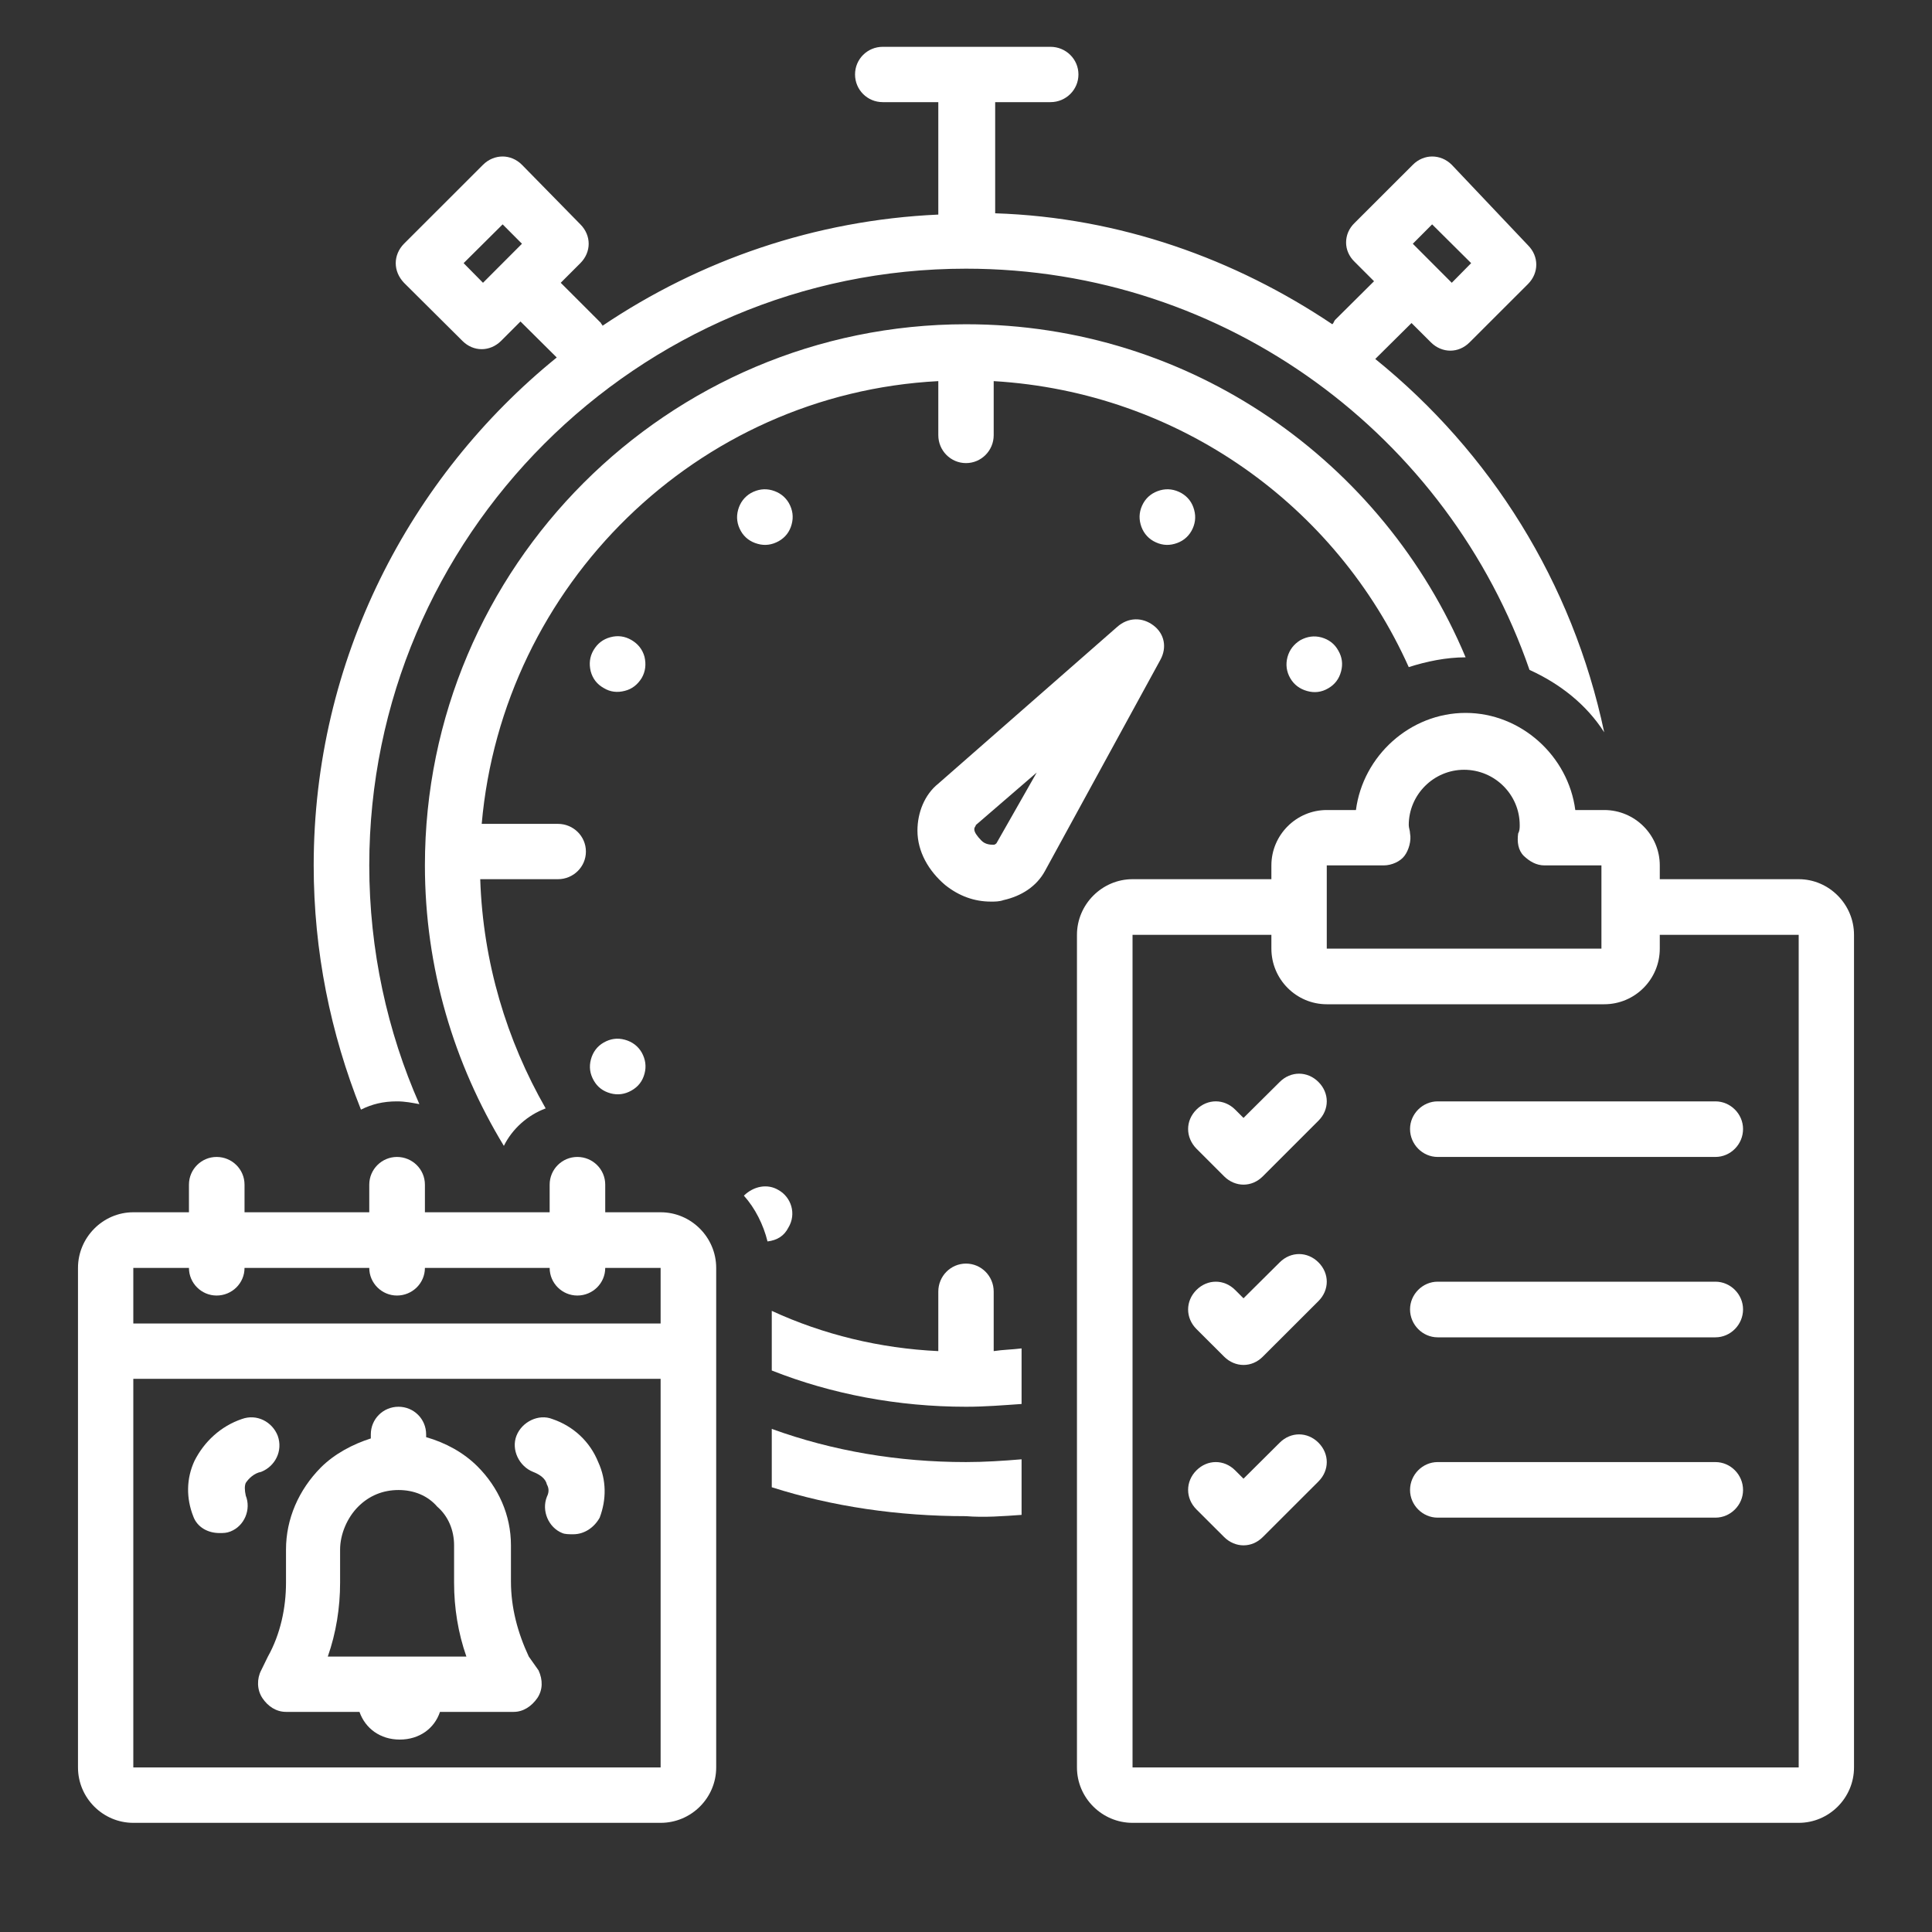
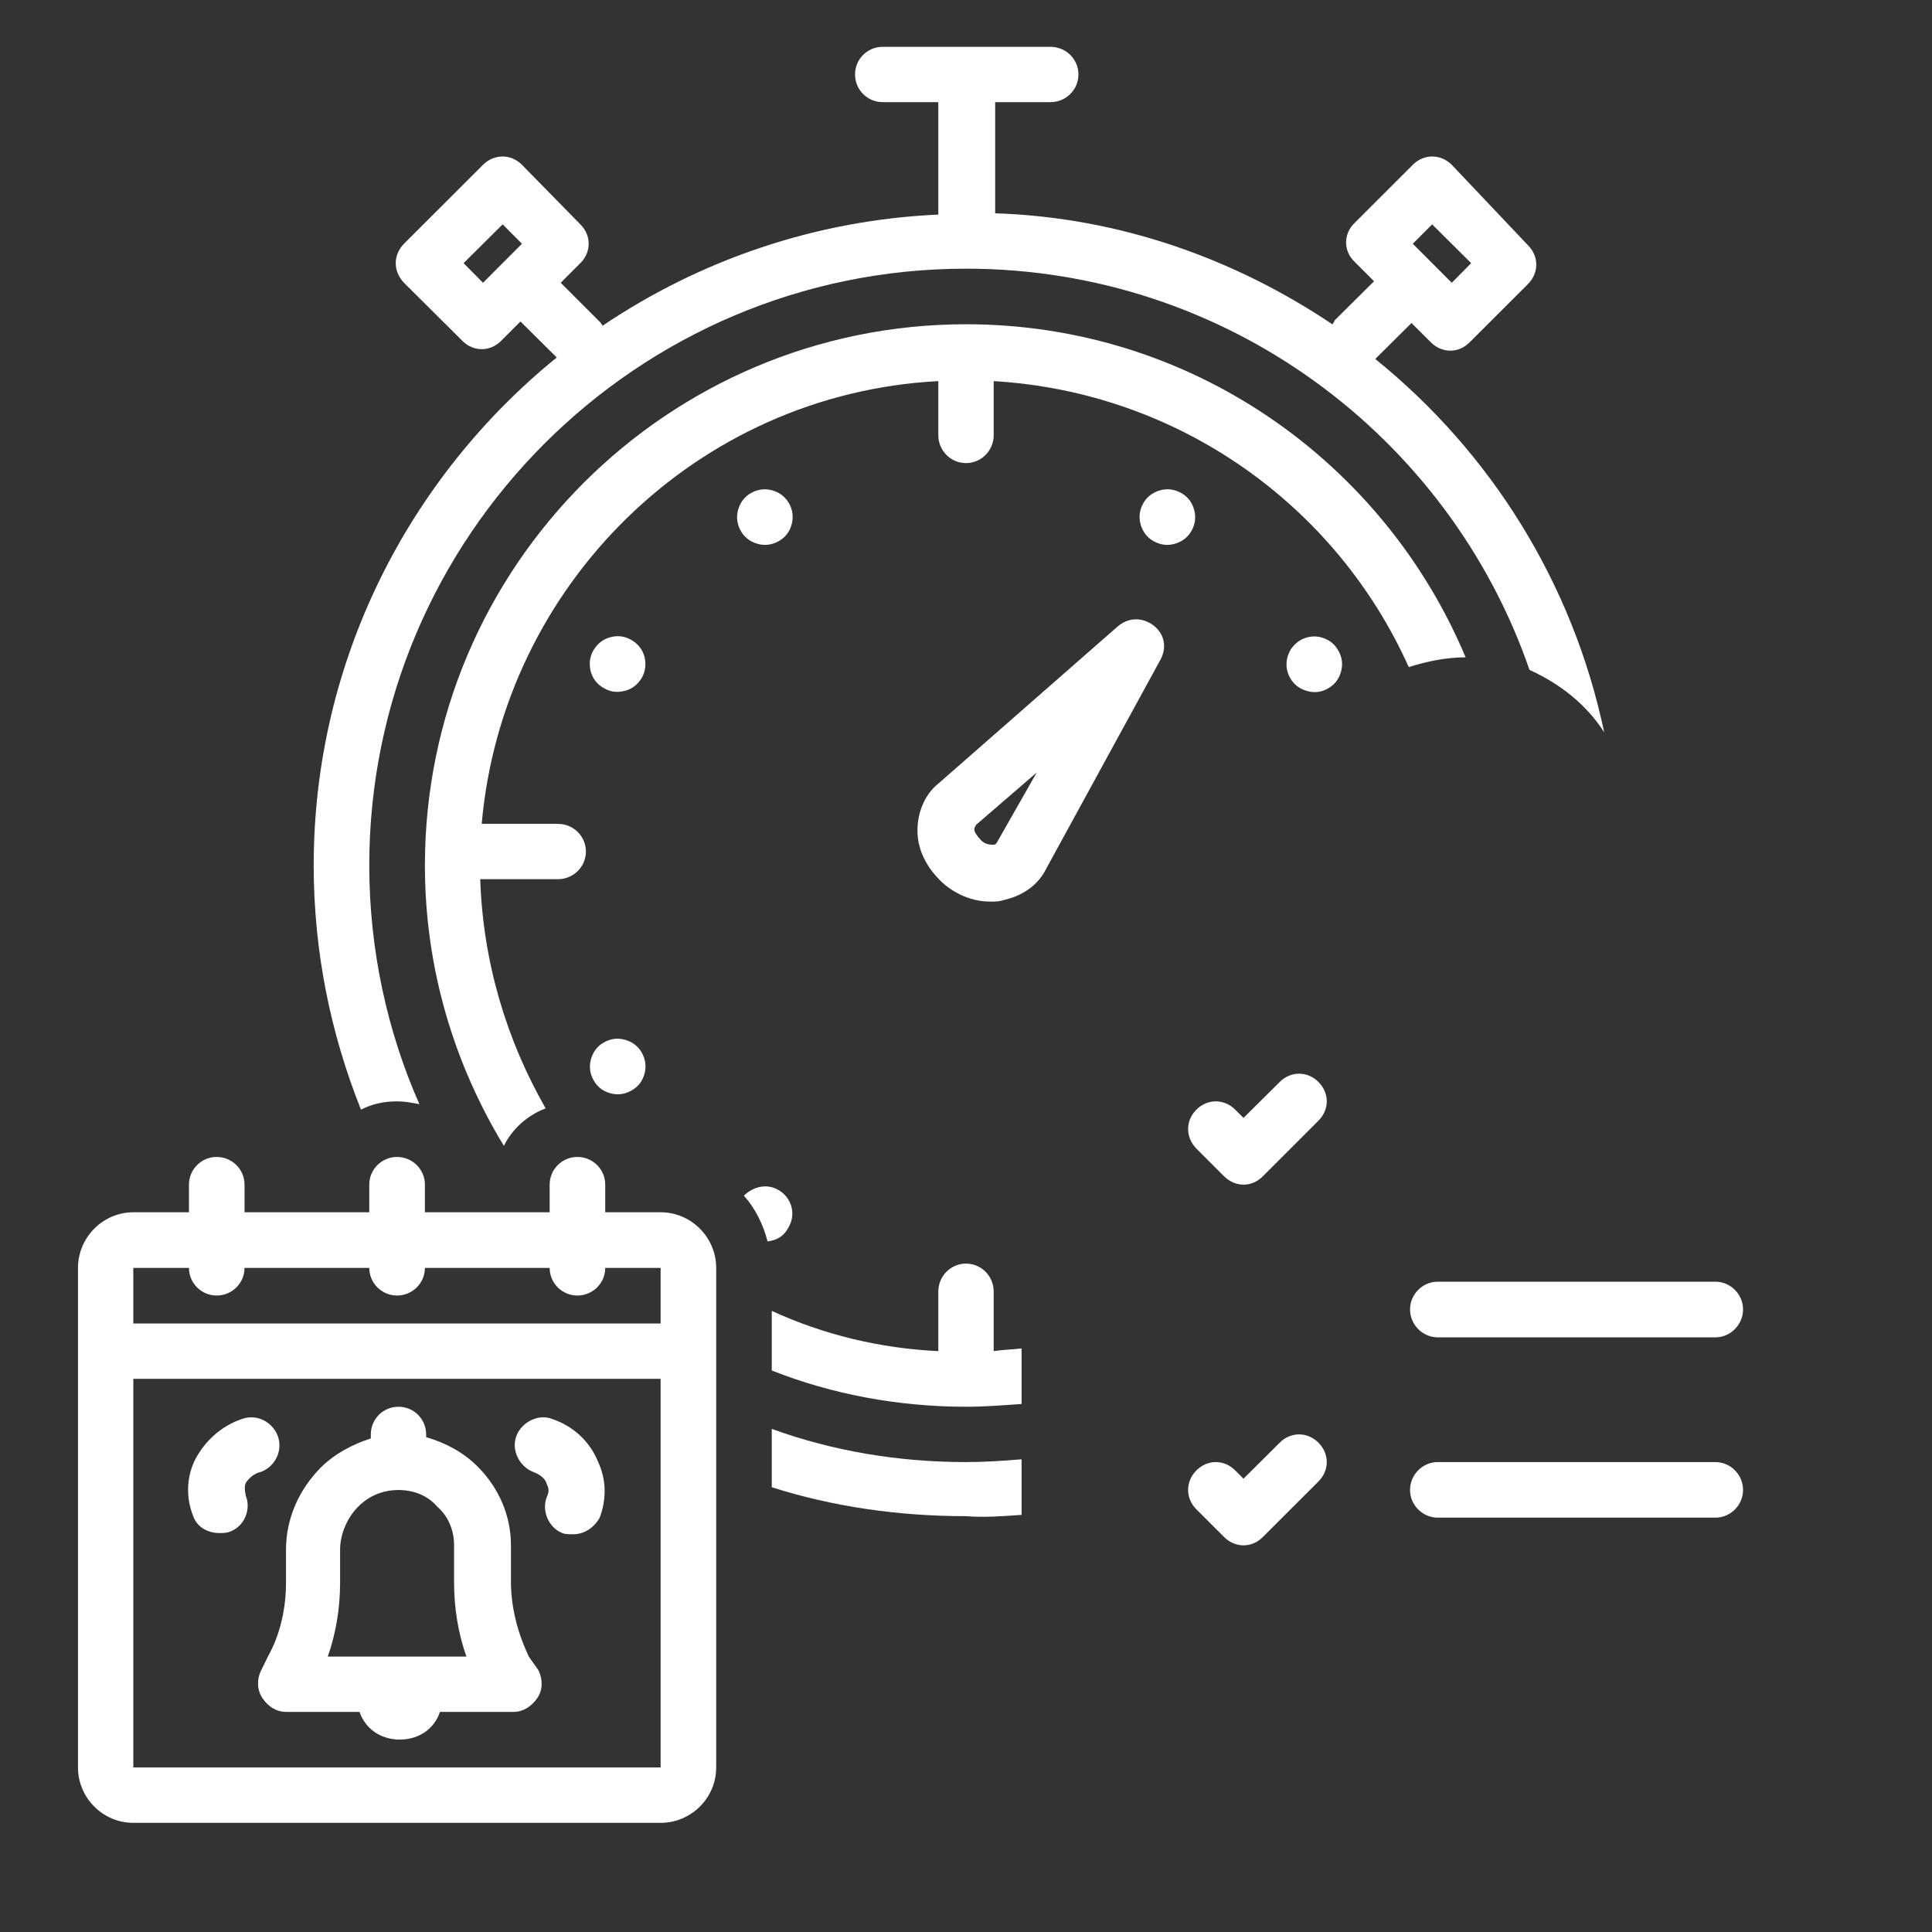
<svg xmlns="http://www.w3.org/2000/svg" width="40" zoomAndPan="magnify" viewBox="0 0 30 30" height="40" preserveAspectRatio="xMidYMid meet" version="1.0">
  <rect x="0" y="0" width="30" height="30" fill="#333333" stroke="none" />
  <defs>
    <clipPath id="3ace4c8b57">
-       <path d="M 16 11 L 28.789 11 L 28.789 28.305 L 16 28.305 Z M 16 11 " clip-rule="nonzero" />
-     </clipPath>
+       </clipPath>
    <clipPath id="be8c1190cb">
      <path d="M 4 0.727 L 25 0.727 L 25 18 L 4 18 Z M 4 0.727 " clip-rule="nonzero" />
    </clipPath>
    <clipPath id="c0a27d99b0">
      <path d="M 1.211 17 L 12 17 L 12 28.305 L 1.211 28.305 Z M 1.211 17 " clip-rule="nonzero" />
    </clipPath>
  </defs>
  <path fill="#ffffff" d="M 15 19.621 C 14.762 19.621 14.57 19.816 14.57 20.055 L 14.57 20.98 C 13.664 20.938 12.781 20.723 11.984 20.355 L 11.984 21.281 C 12.91 21.648 13.945 21.844 15 21.844 C 15.301 21.844 15.582 21.82 15.863 21.801 L 15.863 20.938 C 15.711 20.957 15.582 20.957 15.43 20.98 L 15.43 20.055 C 15.43 19.816 15.238 19.621 15 19.621 Z M 15 19.621 " fill-opacity="1" fill-rule="nonzero" />
  <path fill="#ffffff" d="M 12.25 7.812 C 12.309 7.918 12.324 8.027 12.293 8.141 C 12.262 8.258 12.195 8.344 12.094 8.402 C 11.988 8.461 11.879 8.477 11.766 8.445 C 11.652 8.414 11.562 8.348 11.504 8.246 C 11.445 8.141 11.43 8.031 11.461 7.918 C 11.492 7.805 11.559 7.715 11.66 7.656 C 11.766 7.598 11.875 7.582 11.988 7.613 C 12.102 7.645 12.191 7.711 12.25 7.812 Z M 12.25 7.812 " fill-opacity="1" fill-rule="nonzero" />
  <path fill="#ffffff" d="M 9.805 9.938 C 9.91 10 9.977 10.086 10.008 10.199 C 10.035 10.316 10.023 10.426 9.965 10.527 C 9.902 10.629 9.816 10.699 9.703 10.727 C 9.586 10.758 9.477 10.746 9.375 10.684 C 9.27 10.625 9.203 10.539 9.172 10.422 C 9.145 10.309 9.156 10.199 9.215 10.098 C 9.277 9.992 9.363 9.926 9.477 9.895 C 9.594 9.863 9.703 9.879 9.805 9.938 Z M 9.805 9.938 " fill-opacity="1" fill-rule="nonzero" />
  <path fill="#ffffff" d="M 9.965 16.344 C 10.023 16.449 10.039 16.559 10.008 16.672 C 9.977 16.789 9.91 16.875 9.805 16.934 C 9.703 16.992 9.594 17.008 9.48 16.977 C 9.363 16.945 9.277 16.879 9.219 16.777 C 9.16 16.672 9.145 16.566 9.176 16.449 C 9.207 16.336 9.273 16.246 9.375 16.188 C 9.48 16.129 9.586 16.113 9.703 16.145 C 9.816 16.176 9.906 16.242 9.965 16.344 Z M 9.965 16.344 " fill-opacity="1" fill-rule="nonzero" />
  <path fill="#ffffff" d="M 20.781 10.102 C 20.84 10.203 20.855 10.312 20.824 10.426 C 20.793 10.543 20.727 10.629 20.625 10.688 C 20.52 10.75 20.41 10.762 20.297 10.73 C 20.184 10.699 20.094 10.633 20.035 10.531 C 19.977 10.43 19.961 10.32 19.992 10.203 C 20.023 10.09 20.09 10.004 20.191 9.941 C 20.297 9.883 20.406 9.867 20.52 9.898 C 20.633 9.93 20.723 9.996 20.781 10.102 Z M 20.781 10.102 " fill-opacity="1" fill-rule="nonzero" />
  <path fill="#ffffff" d="M 18.344 7.656 C 18.445 7.715 18.512 7.801 18.543 7.918 C 18.574 8.031 18.559 8.141 18.5 8.246 C 18.441 8.348 18.352 8.414 18.238 8.445 C 18.125 8.477 18.016 8.461 17.91 8.402 C 17.809 8.344 17.742 8.254 17.711 8.141 C 17.68 8.027 17.695 7.918 17.754 7.812 C 17.812 7.711 17.902 7.645 18.016 7.613 C 18.129 7.582 18.238 7.598 18.344 7.656 Z M 18.344 7.656 " fill-opacity="1" fill-rule="nonzero" />
  <path fill="#ffffff" d="M 17.91 9.711 C 17.738 9.582 17.52 9.582 17.348 9.734 L 14.57 12.168 C 14.355 12.34 14.246 12.621 14.246 12.898 C 14.246 13.223 14.418 13.523 14.676 13.742 C 14.891 13.914 15.129 14 15.387 14 C 15.453 14 15.516 14 15.582 13.977 C 15.863 13.914 16.098 13.762 16.227 13.523 L 18.016 10.25 C 18.125 10.055 18.082 9.84 17.91 9.711 Z M 15.473 13.094 C 15.473 13.094 15.453 13.117 15.43 13.117 C 15.387 13.117 15.301 13.117 15.238 13.051 C 15.172 12.984 15.129 12.922 15.129 12.879 C 15.129 12.836 15.152 12.836 15.152 12.812 L 16.098 11.996 Z M 15.473 13.094 " fill-opacity="1" fill-rule="nonzero" />
  <g clip-path="url(#3ace4c8b57)">
    <path fill="#ffffff" d="M 27.93 13.652 L 25.773 13.652 L 25.773 13.438 C 25.773 12.965 25.387 12.578 24.91 12.578 L 24.461 12.578 C 24.352 11.738 23.617 11.07 22.758 11.07 C 21.895 11.07 21.164 11.738 21.055 12.578 L 20.602 12.578 C 20.129 12.578 19.742 12.965 19.742 13.438 L 19.742 13.652 L 17.586 13.652 C 17.113 13.652 16.723 14.043 16.723 14.516 L 16.723 27.445 C 16.723 27.918 17.113 28.305 17.586 28.305 L 27.93 28.305 C 28.402 28.305 28.789 27.918 28.789 27.445 L 28.789 14.516 C 28.789 14.043 28.402 13.652 27.93 13.652 Z M 20.602 13.438 L 21.484 13.438 C 21.613 13.438 21.746 13.375 21.809 13.289 C 21.875 13.203 21.918 13.051 21.895 12.941 C 21.895 12.898 21.875 12.855 21.875 12.812 C 21.875 12.34 22.262 11.953 22.734 11.953 C 23.211 11.953 23.598 12.34 23.598 12.812 C 23.598 12.855 23.598 12.898 23.574 12.941 C 23.555 13.074 23.574 13.203 23.66 13.289 C 23.75 13.375 23.855 13.438 23.984 13.438 L 24.867 13.438 L 24.867 14.73 L 20.602 14.73 Z M 17.586 27.445 L 17.586 14.516 L 19.742 14.516 L 19.742 14.73 C 19.742 15.207 20.129 15.594 20.602 15.594 L 24.91 15.594 C 25.387 15.594 25.773 15.207 25.773 14.73 L 25.773 14.516 L 27.93 14.516 L 27.93 27.445 Z M 17.586 27.445 " fill-opacity="1" fill-rule="nonzero" />
  </g>
  <path fill="#ffffff" d="M 19.871 16.801 L 19.309 17.359 L 19.18 17.23 C 19.008 17.059 18.75 17.059 18.578 17.23 C 18.406 17.402 18.406 17.66 18.578 17.836 L 19.008 18.266 C 19.094 18.352 19.203 18.395 19.309 18.395 C 19.418 18.395 19.523 18.352 19.609 18.266 L 20.473 17.402 C 20.645 17.23 20.645 16.973 20.473 16.801 C 20.301 16.629 20.043 16.629 19.871 16.801 Z M 19.871 16.801 " fill-opacity="1" fill-rule="nonzero" />
-   <path fill="#ffffff" d="M 19.871 19.602 L 19.309 20.16 L 19.18 20.031 C 19.008 19.859 18.75 19.859 18.578 20.031 C 18.406 20.203 18.406 20.465 18.578 20.637 L 19.008 21.066 C 19.094 21.152 19.203 21.195 19.309 21.195 C 19.418 21.195 19.523 21.152 19.609 21.066 L 20.473 20.203 C 20.645 20.031 20.645 19.773 20.473 19.602 C 20.301 19.43 20.043 19.43 19.871 19.602 Z M 19.871 19.602 " fill-opacity="1" fill-rule="nonzero" />
  <path fill="#ffffff" d="M 19.871 22.402 L 19.309 22.961 L 19.18 22.832 C 19.008 22.66 18.75 22.66 18.578 22.832 C 18.406 23.004 18.406 23.266 18.578 23.438 L 19.008 23.867 C 19.094 23.953 19.203 23.996 19.309 23.996 C 19.418 23.996 19.523 23.953 19.609 23.867 L 20.473 23.004 C 20.645 22.832 20.645 22.574 20.473 22.402 C 20.301 22.23 20.043 22.23 19.871 22.402 Z M 19.871 22.402 " fill-opacity="1" fill-rule="nonzero" />
-   <path fill="#ffffff" d="M 26.637 17.102 L 22.324 17.102 C 22.09 17.102 21.895 17.297 21.895 17.531 C 21.895 17.77 22.09 17.965 22.324 17.965 L 26.637 17.965 C 26.871 17.965 27.066 17.77 27.066 17.531 C 27.066 17.297 26.871 17.102 26.637 17.102 Z M 26.637 17.102 " fill-opacity="1" fill-rule="nonzero" />
  <path fill="#ffffff" d="M 26.637 19.902 L 22.324 19.902 C 22.09 19.902 21.895 20.098 21.895 20.332 C 21.895 20.57 22.09 20.766 22.324 20.766 L 26.637 20.766 C 26.871 20.766 27.066 20.57 27.066 20.332 C 27.066 20.098 26.871 19.902 26.637 19.902 Z M 26.637 19.902 " fill-opacity="1" fill-rule="nonzero" />
  <path fill="#ffffff" d="M 26.637 22.703 L 22.324 22.703 C 22.09 22.703 21.895 22.898 21.895 23.137 C 21.895 23.371 22.09 23.566 22.324 23.566 L 26.637 23.566 C 26.871 23.566 27.066 23.371 27.066 23.137 C 27.066 22.898 26.871 22.703 26.637 22.703 Z M 26.637 22.703 " fill-opacity="1" fill-rule="nonzero" />
  <path fill="#ffffff" d="M 15.863 23.523 L 15.863 22.66 C 15.582 22.684 15.281 22.703 15 22.703 C 13.945 22.703 12.93 22.531 11.984 22.188 L 11.984 23.094 C 12.93 23.395 13.945 23.543 15 23.543 C 15.281 23.566 15.582 23.543 15.863 23.523 Z M 15.863 23.523 " fill-opacity="1" fill-rule="nonzero" />
  <path fill="#ffffff" d="M 12.242 19.062 C 12.371 18.848 12.285 18.59 12.09 18.48 C 11.918 18.375 11.703 18.418 11.551 18.566 C 11.727 18.762 11.855 19.02 11.918 19.277 C 12.07 19.258 12.176 19.191 12.242 19.062 Z M 12.242 19.062 " fill-opacity="1" fill-rule="nonzero" />
  <path fill="#ffffff" d="M 22.758 10.207 C 21.484 7.168 18.492 5.035 15 5.035 C 10.367 5.035 6.598 8.805 6.598 13.438 C 6.598 15.035 7.051 16.52 7.824 17.793 C 7.953 17.531 8.191 17.316 8.473 17.211 C 7.867 16.152 7.5 14.945 7.457 13.652 L 8.664 13.652 C 8.902 13.652 9.098 13.461 9.098 13.223 C 9.098 12.984 8.902 12.793 8.664 12.793 L 7.48 12.793 C 7.805 9.086 10.82 6.113 14.57 5.918 L 14.57 6.758 C 14.57 6.996 14.762 7.191 15 7.191 C 15.238 7.191 15.43 6.996 15.43 6.758 L 15.43 5.918 C 18.316 6.09 20.754 7.859 21.875 10.359 C 22.152 10.27 22.457 10.207 22.758 10.207 Z M 22.758 10.207 " fill-opacity="1" fill-rule="nonzero" />
  <g clip-path="url(#be8c1190cb)">
    <path fill="#ffffff" d="M 24.91 11.371 C 24.418 9.043 23.145 7.02 21.355 5.574 L 21.918 5.016 L 22.219 5.316 C 22.305 5.402 22.414 5.445 22.52 5.445 C 22.629 5.445 22.734 5.402 22.82 5.316 L 23.727 4.41 C 23.898 4.238 23.898 3.98 23.727 3.809 L 22.543 2.559 C 22.457 2.473 22.348 2.43 22.238 2.43 C 22.133 2.43 22.023 2.473 21.938 2.559 L 21.035 3.461 C 20.945 3.547 20.902 3.656 20.902 3.766 C 20.902 3.871 20.945 3.98 21.035 4.066 L 21.336 4.367 L 20.73 4.969 C 20.711 4.992 20.711 5.016 20.688 5.035 C 19.18 4.023 17.391 3.375 15.453 3.312 L 15.453 1.586 L 16.312 1.586 C 16.551 1.586 16.746 1.395 16.746 1.156 C 16.746 0.918 16.551 0.727 16.312 0.727 L 13.707 0.727 C 13.469 0.727 13.277 0.918 13.277 1.156 C 13.277 1.395 13.469 1.586 13.707 1.586 L 14.57 1.586 L 14.57 3.332 C 12.652 3.418 10.863 4.043 9.355 5.059 C 9.355 5.035 9.332 5.035 9.332 5.016 L 8.707 4.391 L 9.012 4.086 C 9.184 3.914 9.184 3.656 9.012 3.484 L 8.105 2.559 C 8.02 2.473 7.91 2.43 7.805 2.43 C 7.695 2.43 7.586 2.473 7.5 2.559 L 6.273 3.785 C 6.188 3.871 6.145 3.98 6.145 4.086 C 6.145 4.195 6.188 4.301 6.273 4.391 L 7.18 5.293 C 7.266 5.379 7.371 5.422 7.48 5.422 C 7.586 5.422 7.695 5.379 7.781 5.293 L 8.082 4.992 L 8.645 5.551 C 6.359 7.406 4.871 10.25 4.871 13.438 C 4.871 14.773 5.133 16.047 5.605 17.23 C 5.777 17.145 5.949 17.102 6.164 17.102 C 6.293 17.102 6.402 17.125 6.512 17.145 C 6.016 16.023 5.734 14.754 5.734 13.438 C 5.734 8.332 9.895 4.172 15 4.172 C 19.051 4.172 22.5 6.781 23.75 10.402 C 24.223 10.617 24.633 10.938 24.91 11.371 Z M 22.238 3.484 L 22.844 4.086 L 22.543 4.391 L 21.938 3.785 Z M 7.5 4.391 L 7.199 4.086 L 7.805 3.484 L 8.105 3.785 Z M 7.5 4.391 " fill-opacity="1" fill-rule="nonzero" />
  </g>
  <g clip-path="url(#c0a27d99b0)">
    <path fill="#ffffff" d="M 11.121 27.445 L 11.121 19.688 C 11.121 19.215 10.734 18.824 10.258 18.824 L 9.398 18.824 L 9.398 18.395 C 9.398 18.156 9.203 17.965 8.965 17.965 C 8.73 17.965 8.535 18.156 8.535 18.395 L 8.535 18.824 L 6.598 18.824 L 6.598 18.395 C 6.598 18.156 6.402 17.965 6.164 17.965 C 5.93 17.965 5.734 18.156 5.734 18.395 L 5.734 18.824 L 3.797 18.824 L 3.797 18.395 C 3.797 18.156 3.602 17.965 3.363 17.965 C 3.129 17.965 2.934 18.156 2.934 18.395 L 2.934 18.824 L 2.07 18.824 C 1.598 18.824 1.211 19.215 1.211 19.688 L 1.211 27.445 C 1.211 27.918 1.598 28.305 2.07 28.305 L 10.258 28.305 C 10.734 28.305 11.121 27.918 11.121 27.445 Z M 2.07 19.688 L 2.934 19.688 C 2.934 19.926 3.129 20.117 3.363 20.117 C 3.602 20.117 3.797 19.926 3.797 19.688 L 5.734 19.688 C 5.734 19.926 5.93 20.117 6.164 20.117 C 6.402 20.117 6.598 19.926 6.598 19.688 L 8.535 19.688 C 8.535 19.926 8.73 20.117 8.965 20.117 C 9.203 20.117 9.398 19.926 9.398 19.688 L 10.258 19.688 L 10.258 20.551 L 2.07 20.551 Z M 2.07 21.41 L 10.258 21.41 L 10.258 27.445 L 2.07 27.445 Z M 2.07 21.41 " fill-opacity="1" fill-rule="nonzero" />
  </g>
  <path fill="#ffffff" d="M 8.211 25.723 C 8.039 25.355 7.934 24.965 7.934 24.559 L 7.934 23.996 C 7.934 23.523 7.738 23.094 7.414 22.77 C 7.199 22.555 6.918 22.402 6.617 22.316 L 6.617 22.273 C 6.617 22.035 6.426 21.844 6.188 21.844 C 5.949 21.844 5.758 22.035 5.758 22.273 L 5.758 22.336 C 5.477 22.426 5.195 22.574 4.98 22.789 C 4.637 23.137 4.441 23.586 4.441 24.062 L 4.441 24.578 C 4.441 24.965 4.355 25.375 4.16 25.723 L 4.055 25.938 C 3.988 26.066 3.988 26.238 4.074 26.367 C 4.16 26.496 4.289 26.582 4.441 26.582 L 5.582 26.582 C 5.672 26.84 5.906 27.012 6.207 27.012 C 6.512 27.012 6.746 26.84 6.832 26.582 L 7.977 26.582 C 8.125 26.582 8.254 26.496 8.344 26.367 C 8.43 26.238 8.43 26.086 8.363 25.938 Z M 5.09 25.723 C 5.219 25.355 5.281 24.965 5.281 24.578 L 5.281 24.062 C 5.281 23.824 5.391 23.566 5.562 23.395 C 5.734 23.223 5.949 23.137 6.188 23.137 C 6.426 23.137 6.641 23.223 6.789 23.395 C 6.961 23.543 7.051 23.762 7.051 23.996 L 7.051 24.578 C 7.051 24.965 7.113 25.355 7.242 25.723 Z M 5.09 25.723 " fill-opacity="1" fill-rule="nonzero" />
  <path fill="#ffffff" d="M 4.055 22.855 C 4.27 22.77 4.398 22.531 4.312 22.293 C 4.227 22.078 3.988 21.949 3.754 22.035 C 3.43 22.145 3.172 22.383 3.02 22.684 C 2.891 22.961 2.891 23.266 3 23.543 C 3.062 23.719 3.234 23.805 3.406 23.805 C 3.473 23.805 3.516 23.805 3.578 23.781 C 3.797 23.695 3.902 23.438 3.816 23.223 C 3.797 23.137 3.797 23.07 3.816 23.027 C 3.859 22.961 3.945 22.875 4.055 22.855 Z M 4.055 22.855 " fill-opacity="1" fill-rule="nonzero" />
  <path fill="#ffffff" d="M 8.578 22.035 C 8.363 21.949 8.105 22.078 8.02 22.293 C 7.934 22.512 8.062 22.77 8.277 22.855 C 8.387 22.898 8.473 22.961 8.492 23.051 C 8.516 23.094 8.535 23.156 8.492 23.242 C 8.406 23.457 8.516 23.719 8.73 23.805 C 8.773 23.824 8.836 23.824 8.902 23.824 C 9.074 23.824 9.227 23.719 9.312 23.566 C 9.418 23.285 9.418 22.984 9.289 22.703 C 9.16 22.383 8.902 22.145 8.578 22.035 Z M 8.578 22.035 " fill-opacity="1" fill-rule="nonzero" />
</svg>